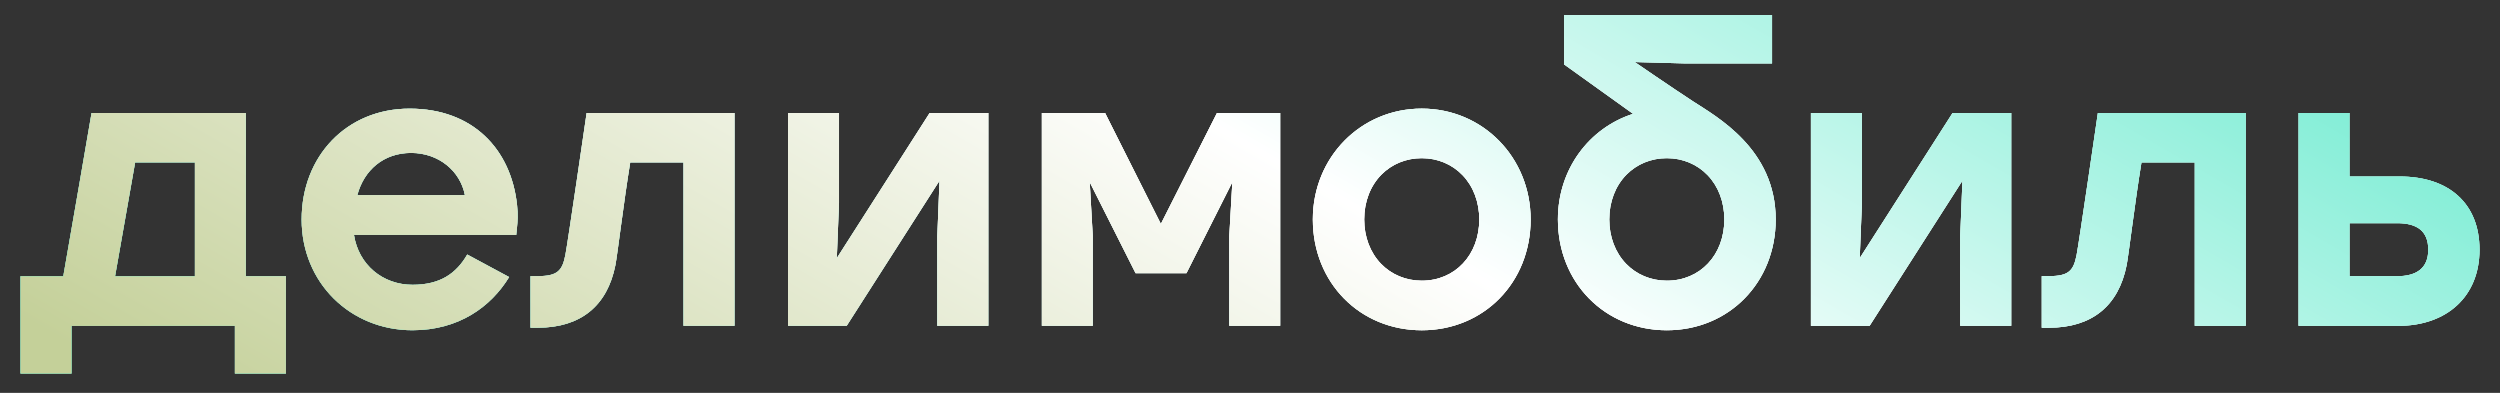
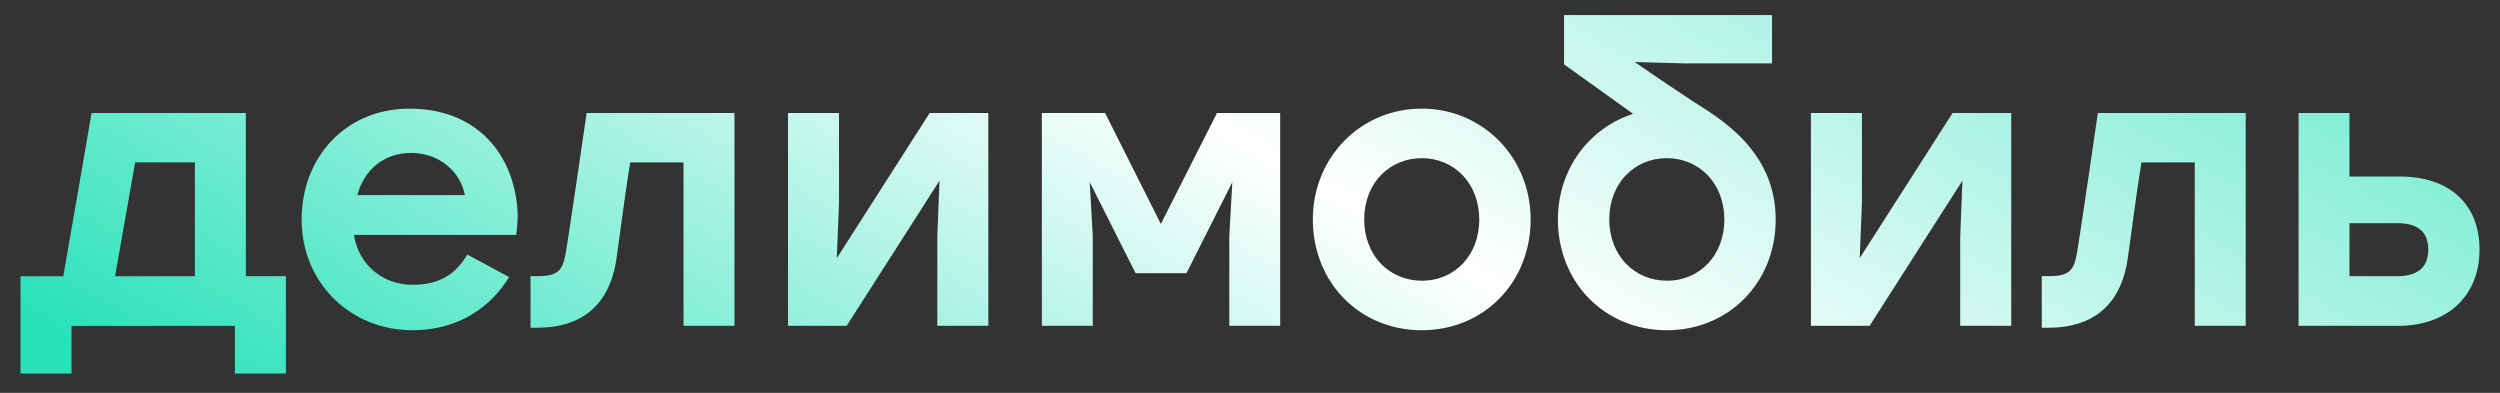
<svg xmlns="http://www.w3.org/2000/svg" width="210" height="33" viewBox="0 0 210 33" fill="none">
  <rect x="0" y="0" width="210" height="33" fill="#333333" stroke="none" />
-   <path fill-rule="evenodd" clip-rule="evenodd" d="M164.016 9.492L156.217 21.685L156.402 17.026V9.492H152.117V27.37H157.045L164.844 15.177L164.659 19.836V27.37H168.944V9.492H164.016ZM9.665 23.205L16.371 23.204V13.64H11.352L9.665 23.205ZM24.015 23.203V31.375H19.73V27.371L6.007 27.38V31.377H1.722L1.722 23.204L5.316 23.204C5.751 20.79 7.691 9.492 7.691 9.492H20.651V23.203L24.015 23.203ZM176.221 9.492C176.221 9.492 174.634 20.416 174.434 21.424C174.176 22.731 173.787 23.195 172.113 23.195H171.508V27.528H172.113C175.702 27.528 177.958 25.71 178.637 22.272C178.805 21.42 179.336 16.972 179.883 13.639H184.36V27.37H188.64V9.492H176.221ZM49.277 9.492C49.277 9.492 47.69 20.416 47.49 21.424C47.232 22.731 46.843 23.195 45.169 23.195H44.564V27.528H45.169C48.758 27.528 51.014 25.71 51.693 22.272C51.861 21.42 52.392 16.972 52.939 13.639H57.416V27.37H61.696V9.492H49.277ZM39.052 16.387C38.656 14.351 36.839 12.846 34.534 12.846C32.228 12.846 30.58 14.283 30.015 16.387H39.052ZM43.428 19.098L43.363 19.736H29.734C30.12 22.224 32.133 23.923 34.657 23.923C36.984 23.923 38.331 22.966 39.249 21.381L42.766 23.273C41.224 25.797 38.509 27.739 34.649 27.739C29.417 27.739 25.337 23.74 25.337 18.439C25.337 13.136 29.099 9.126 34.408 9.126C39.717 9.126 42.927 12.527 43.432 17.215C43.521 17.988 43.48 18.601 43.428 19.098ZM144.845 18.435C144.845 16.976 144.345 15.653 143.439 14.711C142.554 13.792 141.34 13.286 140.02 13.286H140.005C138.707 13.286 137.508 13.776 136.628 14.665C135.693 15.61 135.178 16.947 135.179 18.432V18.432C135.178 19.89 135.678 21.212 136.586 22.154C137.472 23.073 138.689 23.579 140.013 23.579H140.014H140.015C142.813 23.579 144.844 21.416 144.845 18.435ZM149.159 18.436C149.159 23.738 145.224 27.738 140.013 27.74C134.797 27.738 130.863 23.736 130.863 18.431C130.863 14.223 133.478 10.751 137.181 9.563L131.379 5.406V1.268L148.852 1.268V5.328H141.611L137.314 5.212C137.314 5.212 140.528 7.417 142.191 8.5C144.189 9.801 149.159 12.502 149.159 18.436ZM102.226 9.492L97.512 18.812L92.827 9.492H87.516V27.37H91.791L91.791 19.81L91.537 15.301L95.389 22.946H99.663L103.516 15.301L103.261 19.827V27.37H107.536V9.492H102.226ZM197.356 23.203H201.333C202.986 23.203 203.974 22.537 203.974 20.975C203.974 19.392 203.017 18.746 201.364 18.746H197.356V23.203ZM208.279 20.975C208.279 24.919 205.514 27.37 201.46 27.37H193.08V9.492L197.355 9.492V14.827H201.583C205.681 14.827 208.279 17.068 208.279 20.975ZM114.593 18.432C114.592 19.89 115.092 21.212 116 22.154C116.886 23.073 118.103 23.579 119.427 23.579H119.428H119.429C122.227 23.579 124.258 21.416 124.259 18.435C124.259 16.976 123.759 15.653 122.852 14.711C121.968 13.792 120.754 13.286 119.434 13.286H119.419C118.121 13.286 116.922 13.776 116.042 14.665C115.107 15.61 114.592 16.947 114.593 18.432V18.432ZM128.574 18.437C128.571 23.739 124.639 27.739 119.429 27.741C114.212 27.739 110.278 23.737 110.278 18.432C110.278 13.215 114.297 9.126 119.426 9.124H119.427C124.553 9.126 128.571 13.217 128.574 18.437ZM83.019 9.492V27.37H78.734V19.836L78.919 15.177L71.12 27.37H66.192V9.492H70.477V17.026L70.292 21.685L78.091 9.492H83.019Z" fill="white" />
  <path fill-rule="evenodd" clip-rule="evenodd" d="M164.016 9.492L156.217 21.685L156.402 17.026V9.492H152.117V27.37H157.045L164.844 15.177L164.659 19.836V27.37H168.944V9.492H164.016ZM9.665 23.205L16.371 23.204V13.64H11.352L9.665 23.205ZM24.015 23.203V31.375H19.73V27.371L6.007 27.38V31.377H1.722L1.722 23.204L5.316 23.204C5.751 20.79 7.691 9.492 7.691 9.492H20.651V23.203L24.015 23.203ZM176.221 9.492C176.221 9.492 174.634 20.416 174.434 21.424C174.176 22.731 173.787 23.195 172.113 23.195H171.508V27.528H172.113C175.702 27.528 177.958 25.71 178.637 22.272C178.805 21.42 179.336 16.972 179.883 13.639H184.36V27.37H188.64V9.492H176.221ZM49.277 9.492C49.277 9.492 47.69 20.416 47.49 21.424C47.232 22.731 46.843 23.195 45.169 23.195H44.564V27.528H45.169C48.758 27.528 51.014 25.71 51.693 22.272C51.861 21.42 52.392 16.972 52.939 13.639H57.416V27.37H61.696V9.492H49.277ZM39.052 16.387C38.656 14.351 36.839 12.846 34.534 12.846C32.228 12.846 30.58 14.283 30.015 16.387H39.052ZM43.428 19.098L43.363 19.736H29.734C30.12 22.224 32.133 23.923 34.657 23.923C36.984 23.923 38.331 22.966 39.249 21.381L42.766 23.273C41.224 25.797 38.509 27.739 34.649 27.739C29.417 27.739 25.337 23.74 25.337 18.439C25.337 13.136 29.099 9.126 34.408 9.126C39.717 9.126 42.927 12.527 43.432 17.215C43.521 17.988 43.48 18.601 43.428 19.098ZM144.845 18.435C144.845 16.976 144.345 15.653 143.439 14.711C142.554 13.792 141.34 13.286 140.02 13.286H140.005C138.707 13.286 137.508 13.776 136.628 14.665C135.693 15.61 135.178 16.947 135.179 18.432V18.432C135.178 19.89 135.678 21.212 136.586 22.154C137.472 23.073 138.689 23.579 140.013 23.579H140.014H140.015C142.813 23.579 144.844 21.416 144.845 18.435ZM149.159 18.436C149.159 23.738 145.224 27.738 140.013 27.74C134.797 27.738 130.863 23.736 130.863 18.431C130.863 14.223 133.478 10.751 137.181 9.563L131.379 5.406V1.268L148.852 1.268V5.328H141.611L137.314 5.212C137.314 5.212 140.528 7.417 142.191 8.5C144.189 9.801 149.159 12.502 149.159 18.436ZM102.226 9.492L97.512 18.812L92.827 9.492H87.516V27.37H91.791L91.791 19.81L91.537 15.301L95.389 22.946H99.663L103.516 15.301L103.261 19.827V27.37H107.536V9.492H102.226ZM197.356 23.203H201.333C202.986 23.203 203.974 22.537 203.974 20.975C203.974 19.392 203.017 18.746 201.364 18.746H197.356V23.203ZM208.279 20.975C208.279 24.919 205.514 27.37 201.46 27.37H193.08V9.492L197.355 9.492V14.827H201.583C205.681 14.827 208.279 17.068 208.279 20.975ZM114.593 18.432C114.592 19.89 115.092 21.212 116 22.154C116.886 23.073 118.103 23.579 119.427 23.579H119.428H119.429C122.227 23.579 124.258 21.416 124.259 18.435C124.259 16.976 123.759 15.653 122.852 14.711C121.968 13.792 120.754 13.286 119.434 13.286H119.419C118.121 13.286 116.922 13.776 116.042 14.665C115.107 15.61 114.592 16.947 114.593 18.432V18.432ZM128.574 18.437C128.571 23.739 124.639 27.739 119.429 27.741C114.212 27.739 110.278 23.737 110.278 18.432C110.278 13.215 114.297 9.126 119.426 9.124H119.427C124.553 9.126 128.571 13.217 128.574 18.437ZM83.019 9.492V27.37H78.734V19.836L78.919 15.177L71.12 27.37H66.192V9.492H70.477V17.026L70.292 21.685L78.091 9.492H83.019Z" fill="url(#paint0_linear_2334_9872)" />
-   <path fill-rule="evenodd" clip-rule="evenodd" d="M164.016 9.492L156.217 21.685L156.402 17.026V9.492H152.117V27.37H157.045L164.844 15.177L164.659 19.836V27.37H168.944V9.492H164.016ZM9.665 23.205L16.371 23.204V13.64H11.352L9.665 23.205ZM24.015 23.203V31.375H19.73V27.371L6.007 27.38V31.377H1.722L1.722 23.204L5.316 23.204C5.751 20.79 7.691 9.492 7.691 9.492H20.651V23.203L24.015 23.203ZM176.221 9.492C176.221 9.492 174.634 20.416 174.434 21.424C174.176 22.731 173.787 23.195 172.113 23.195H171.508V27.528H172.113C175.702 27.528 177.958 25.71 178.637 22.272C178.805 21.42 179.336 16.972 179.883 13.639H184.36V27.37H188.64V9.492H176.221ZM49.277 9.492C49.277 9.492 47.69 20.416 47.49 21.424C47.232 22.731 46.843 23.195 45.169 23.195H44.564V27.528H45.169C48.758 27.528 51.014 25.71 51.693 22.272C51.861 21.42 52.392 16.972 52.939 13.639H57.416V27.37H61.696V9.492H49.277ZM39.052 16.387C38.656 14.351 36.839 12.846 34.534 12.846C32.228 12.846 30.58 14.283 30.015 16.387H39.052ZM43.428 19.098L43.363 19.736H29.734C30.12 22.224 32.133 23.923 34.657 23.923C36.984 23.923 38.331 22.966 39.249 21.381L42.766 23.273C41.224 25.797 38.509 27.739 34.649 27.739C29.417 27.739 25.337 23.74 25.337 18.439C25.337 13.136 29.099 9.126 34.408 9.126C39.717 9.126 42.927 12.527 43.432 17.215C43.521 17.988 43.48 18.601 43.428 19.098ZM144.845 18.435C144.845 16.976 144.345 15.653 143.439 14.711C142.554 13.792 141.34 13.286 140.02 13.286H140.005C138.707 13.286 137.508 13.776 136.628 14.665C135.693 15.61 135.178 16.947 135.179 18.432V18.432C135.178 19.89 135.678 21.212 136.586 22.154C137.472 23.073 138.689 23.579 140.013 23.579H140.014H140.015C142.813 23.579 144.844 21.416 144.845 18.435ZM149.159 18.436C149.159 23.738 145.224 27.738 140.013 27.74C134.797 27.738 130.863 23.736 130.863 18.431C130.863 14.223 133.478 10.751 137.181 9.563L131.379 5.406V1.268L148.852 1.268V5.328H141.611L137.314 5.212C137.314 5.212 140.528 7.417 142.191 8.5C144.189 9.801 149.159 12.502 149.159 18.436ZM102.226 9.492L97.512 18.812L92.827 9.492H87.516V27.37H91.791L91.791 19.81L91.537 15.301L95.389 22.946H99.663L103.516 15.301L103.261 19.827V27.37H107.536V9.492H102.226ZM197.356 23.203H201.333C202.986 23.203 203.974 22.537 203.974 20.975C203.974 19.392 203.017 18.746 201.364 18.746H197.356V23.203ZM208.279 20.975C208.279 24.919 205.514 27.37 201.46 27.37H193.08V9.492L197.355 9.492V14.827H201.583C205.681 14.827 208.279 17.068 208.279 20.975ZM114.593 18.432C114.592 19.89 115.092 21.212 116 22.154C116.886 23.073 118.103 23.579 119.427 23.579H119.428H119.429C122.227 23.579 124.258 21.416 124.259 18.435C124.259 16.976 123.759 15.653 122.852 14.711C121.968 13.792 120.754 13.286 119.434 13.286H119.419C118.121 13.286 116.922 13.776 116.042 14.665C115.107 15.61 114.592 16.947 114.593 18.432V18.432ZM128.574 18.437C128.571 23.739 124.639 27.739 119.429 27.741C114.212 27.739 110.278 23.737 110.278 18.432C110.278 13.215 114.297 9.126 119.426 9.124H119.427C124.553 9.126 128.571 13.217 128.574 18.437ZM83.019 9.492V27.37H78.734V19.836L78.919 15.177L71.12 27.37H66.192V9.492H70.477V17.026L70.292 21.685L78.091 9.492H83.019Z" fill="url(#paint1_linear_2334_9872)" />
  <defs>
    <linearGradient id="paint0_linear_2334_9872" x1="24.064" y1="39.569" x2="98.435" y2="-89.357" gradientUnits="userSpaceOnUse">
      <stop stop-color="#28E1B9" />
      <stop offset="0.431" stop-color="white" />
      <stop offset="1" stop-color="#28E1B9" />
    </linearGradient>
    <linearGradient id="paint1_linear_2334_9872" x1="24.064" y1="39.569" x2="98.435" y2="-89.357" gradientUnits="userSpaceOnUse">
      <stop stop-color="#C4D099" />
      <stop offset="0.431" stop-color="white" />
      <stop offset="1" stop-color="#28E1B9" />
    </linearGradient>
  </defs>
</svg>